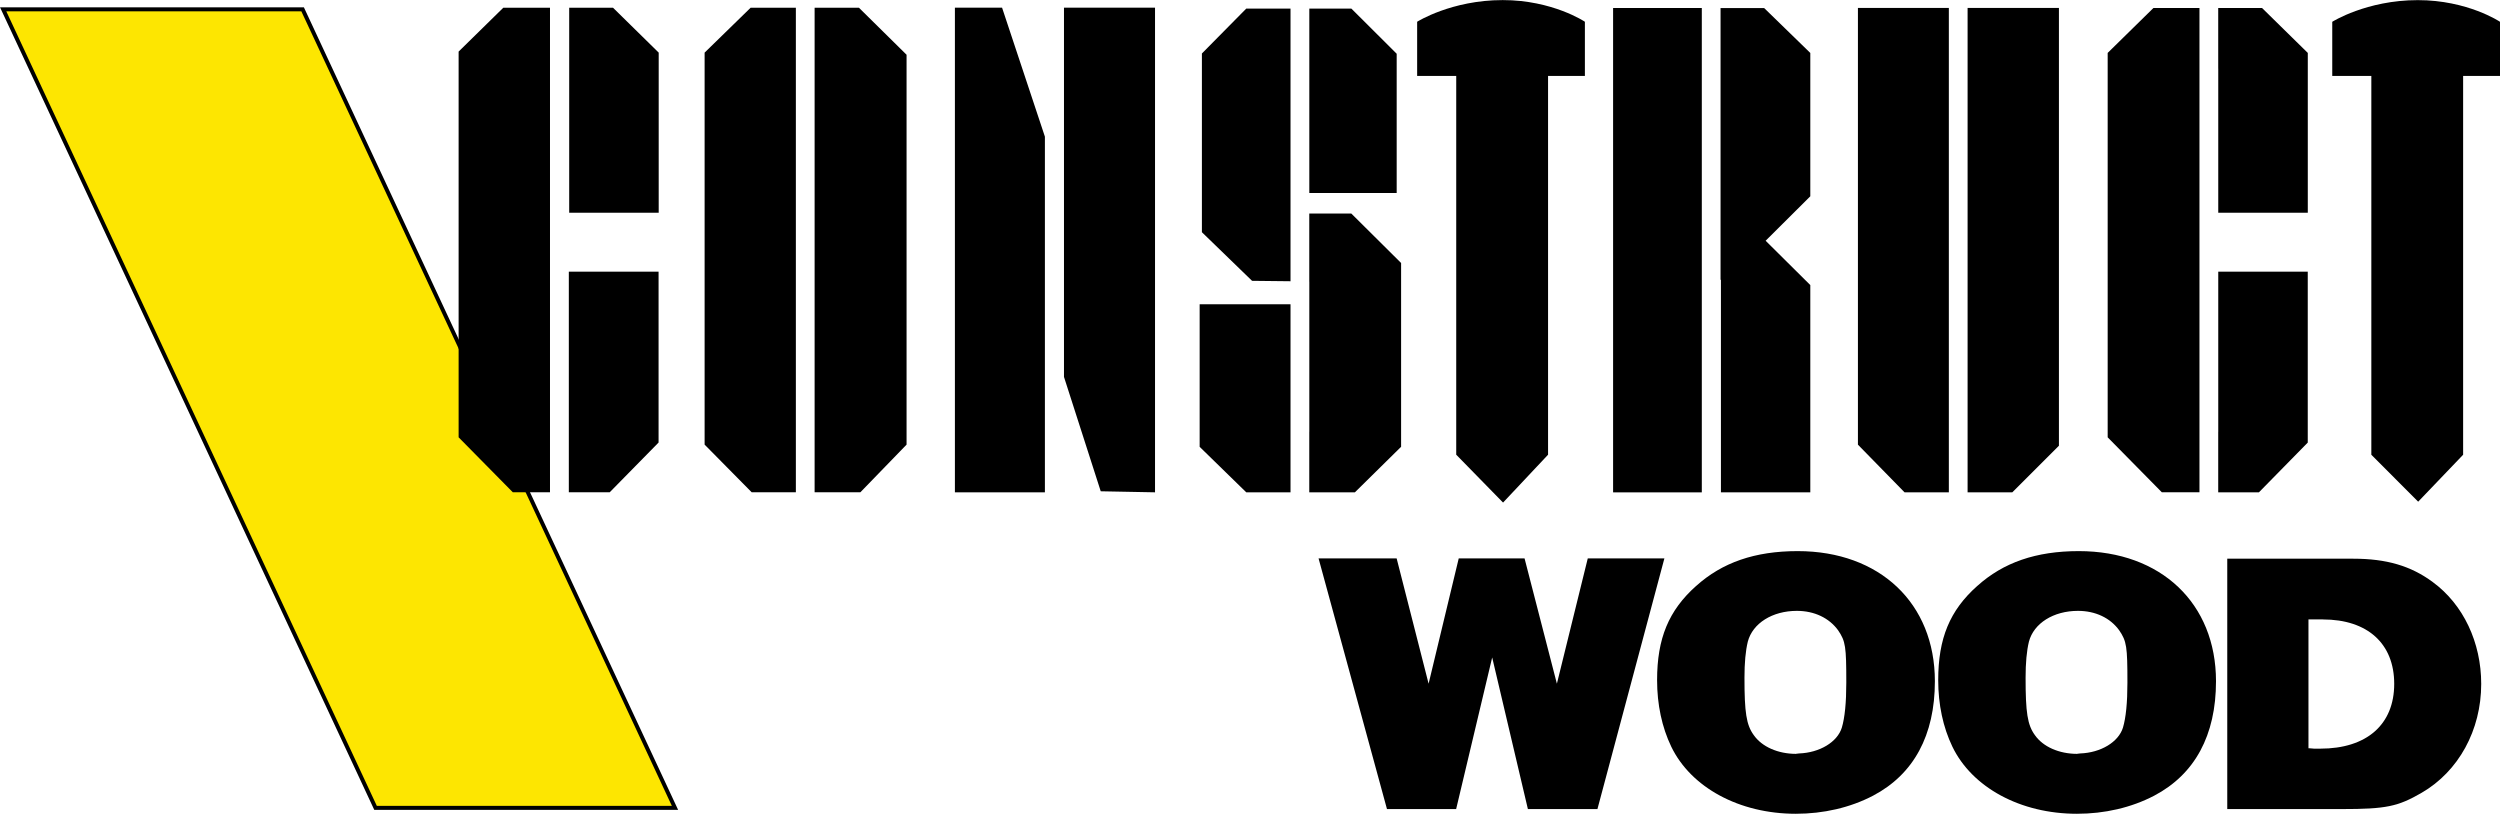
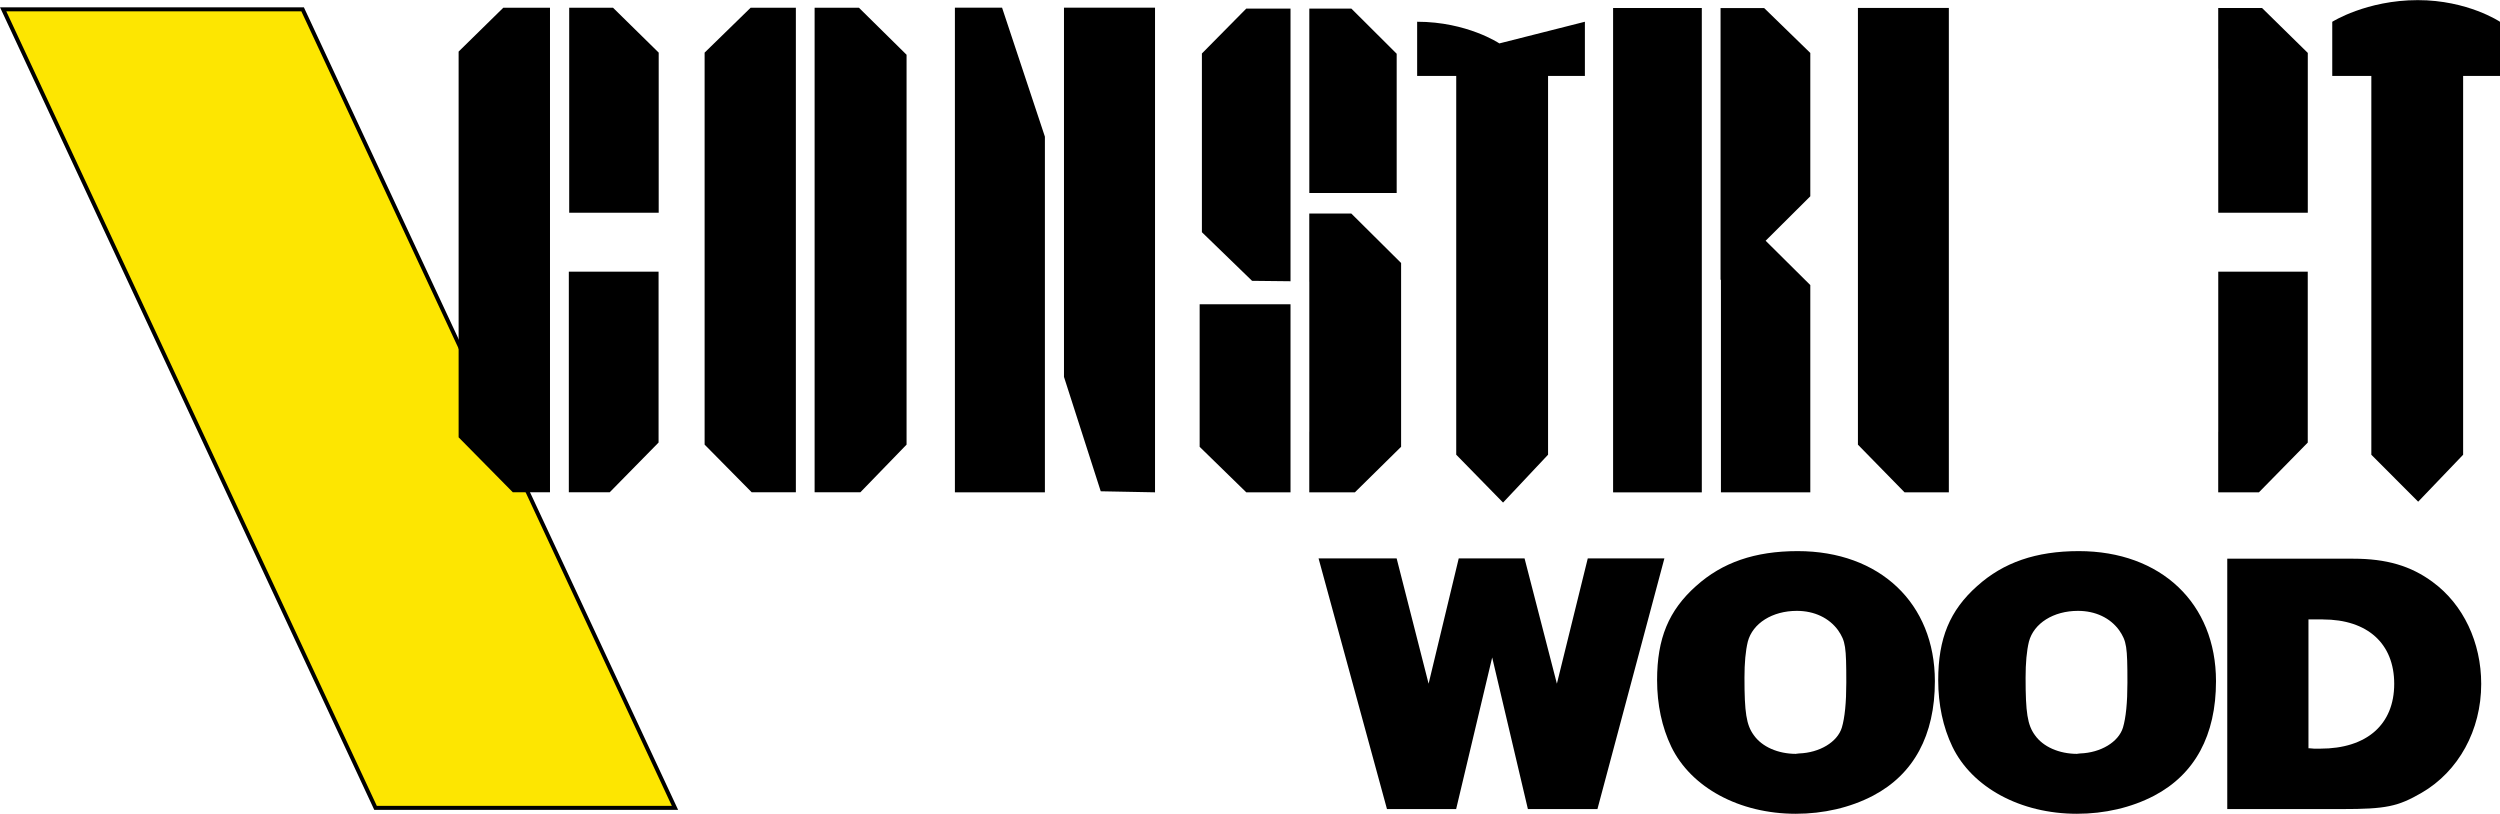
<svg xmlns="http://www.w3.org/2000/svg" id="_Слой_1" data-name="Слой 1" viewBox="0 0 60.001 19.534">
  <defs>
    <style>
      .cls-1, .cls-2 {
        fill: none;
      }

      .cls-3 {
        clip-path: url(#clippath);
      }

      .cls-4 {
        fill: #fde601;
      }

      .cls-2 {
        stroke: #000;
        stroke-width: .096px;
      }
    </style>
    <clipPath id="clippath">
      <rect class="cls-1" width="60" height="19.533" />
    </clipPath>
  </defs>
  <polygon class="cls-4" points="16.2 19.389 9.013 19.389 .076 .224 7.263 .224 16.2 19.389" />
  <polygon class="cls-2" points="16.2 19.389 9.013 19.389 .076 .224 7.263 .224 16.2 19.389" />
  <polygon points="31.646 13.402 33.52 13.402 34.287 16.409 35.01 13.402 36.59 13.402 37.366 16.409 38.107 13.402 39.946 13.402 38.339 19.418 36.67 19.418 35.813 15.779 34.948 19.418 33.288 19.418 31.646 13.402" />
  <g class="cls-3">
    <path d="M43.108,18.093c-.437,0-.821-.17-1.017-.45-.179-.246-.223-.544-.223-1.376,0-.356,.026-.645,.08-.867,.116-.441,.589-.739,1.177-.739,.42,0,.776,.17,.991,.467,.179,.263,.196,.39,.196,1.257,0,.476-.036,.841-.107,1.078-.107,.348-.535,.603-1.026,.62-.026,0-.045,.008-.071,.008m-2.4-4.028c-.66,.589-.937,1.26-.937,2.261,0,.586,.116,1.13,.34,1.596,.473,.98,1.633,1.611,2.989,1.611,.66,0,1.302-.145,1.856-.435,.973-.512,1.482-1.447,1.482-2.746,0-1.869-1.321-3.123-3.293-3.123-1.026,0-1.811,.273-2.436,.836" />
    <path d="M49.855,18.093c-.437,0-.821-.17-1.017-.45-.179-.246-.223-.544-.223-1.376,0-.356,.026-.645,.08-.867,.116-.441,.589-.739,1.177-.739,.42,0,.776,.17,.99,.467,.179,.263,.197,.39,.197,1.257,0,.476-.036,.841-.107,1.078-.107,.348-.535,.603-1.026,.62-.026,0-.045,.008-.071,.008m-2.4-4.028c-.661,.589-.937,1.26-.937,2.261,0,.586,.116,1.13,.34,1.596,.473,.98,1.633,1.611,2.989,1.611,.66,0,1.302-.145,1.856-.435,.973-.512,1.482-1.447,1.482-2.746,0-1.869-1.321-3.123-3.293-3.123-1.026,0-1.811,.273-2.436,.836" />
    <path d="M55.75,14.867c1.07,0,1.712,.578,1.712,1.546,0,.977-.66,1.555-1.774,1.555h-.151l-.107-.009h-.026v-3.093h.347Zm-2.294,4.551h2.749c1.061,0,1.346-.06,1.917-.392,.883-.512,1.428-1.499,1.428-2.612,0-.994-.428-1.904-1.16-2.442-.527-.392-1.116-.563-1.909-.563h-3.026v6.009Z" />
    <polygon points="13.2 .185 12.08 .185 11.007 1.238 11.007 10.496 12.308 11.815 13.2 11.815 13.2 .185" />
    <polygon points="14.712 .185 13.661 .185 13.661 5.106 15.809 5.106 15.809 1.263 14.712 .185" />
    <polygon points="13.652 11.815 14.633 11.815 15.806 10.621 15.806 6.52 13.652 6.52 13.652 11.815" />
    <polygon points="20.614 .185 19.551 .185 19.551 11.815 20.649 11.815 21.758 10.671 21.758 1.314 20.614 .185" />
    <polygon points="19.101 .185 18.016 .185 16.911 1.263 16.911 10.671 18.041 11.815 19.101 11.815 19.101 .185" />
    <polygon points="25.536 .184 25.536 9.046 26.418 11.791 27.721 11.816 27.721 .184 25.536 .184" />
    <polygon points="25.078 3.28 24.05 .184 22.918 .184 22.918 11.816 25.078 11.816 25.078 3.28" />
    <polygon points="43.448 1.271 42.34 .193 41.294 .193 41.294 6.716 41.303 6.716 41.303 11.816 43.448 11.816 43.448 6.842 42.376 5.778 43.448 4.711 43.448 1.271" />
    <rect x="38.715" y=".192" width="2.129" height="11.625" />
    <polygon points="46.773 .191 44.591 .191 44.591 10.672 45.71 11.816 46.773 11.816 46.773 .191" />
-     <polygon points="47.223 .191 47.223 11.816 48.296 11.816 49.415 10.698 49.415 .191 47.223 .191" />
-     <polygon points="52.788 .192 51.683 .192 50.585 1.27 50.585 10.496 51.885 11.815 52.788 11.815 52.788 .192" />
    <polygon points="54.29 .192 53.238 .192 53.238 1.644 53.239 1.644 53.239 5.106 55.388 5.106 55.388 1.27 54.29 .192" />
    <polygon points="53.239 10.363 53.238 10.363 53.238 11.816 54.215 11.816 55.387 10.622 55.387 6.52 53.239 6.52 53.239 10.363" />
    <polygon points="31.424 1.658 31.424 1.658 31.424 4.632 33.521 4.632 33.521 1.29 32.433 .206 31.424 .206 31.424 1.658" />
    <polygon points="30.973 6.75 30.973 .206 29.911 .206 28.846 1.284 28.846 5.573 30.05 6.74 30.973 6.75" />
    <polygon points="30.973 7.303 28.792 7.303 28.792 10.724 29.911 11.816 30.973 11.816 30.973 7.303" />
    <polygon points="32.432 5.125 31.423 5.125 31.423 6.76 31.424 6.76 31.424 10.363 31.423 10.363 31.423 11.816 32.518 11.816 33.627 10.723 33.627 6.312 32.432 5.125" />
-     <path d="M38.038,.522V1.823h-.884V10.913l-1.08,1.149-1.124-1.149V1.823h-.938V.522S34.833,.002,36.065,.002c1.199,0,1.973,.52,1.973,.52" />
+     <path d="M38.038,.522V1.823h-.884V10.913l-1.08,1.149-1.124-1.149V1.823h-.938V.522c1.199,0,1.973,.52,1.973,.52" />
    <path d="M60.001,.523V1.823h-.885V10.914l-1.079,1.127-1.124-1.127V1.823h-.938V.523S56.796,.003,58.028,.003c1.199,0,1.973,.52,1.973,.52" />
  </g>
</svg>